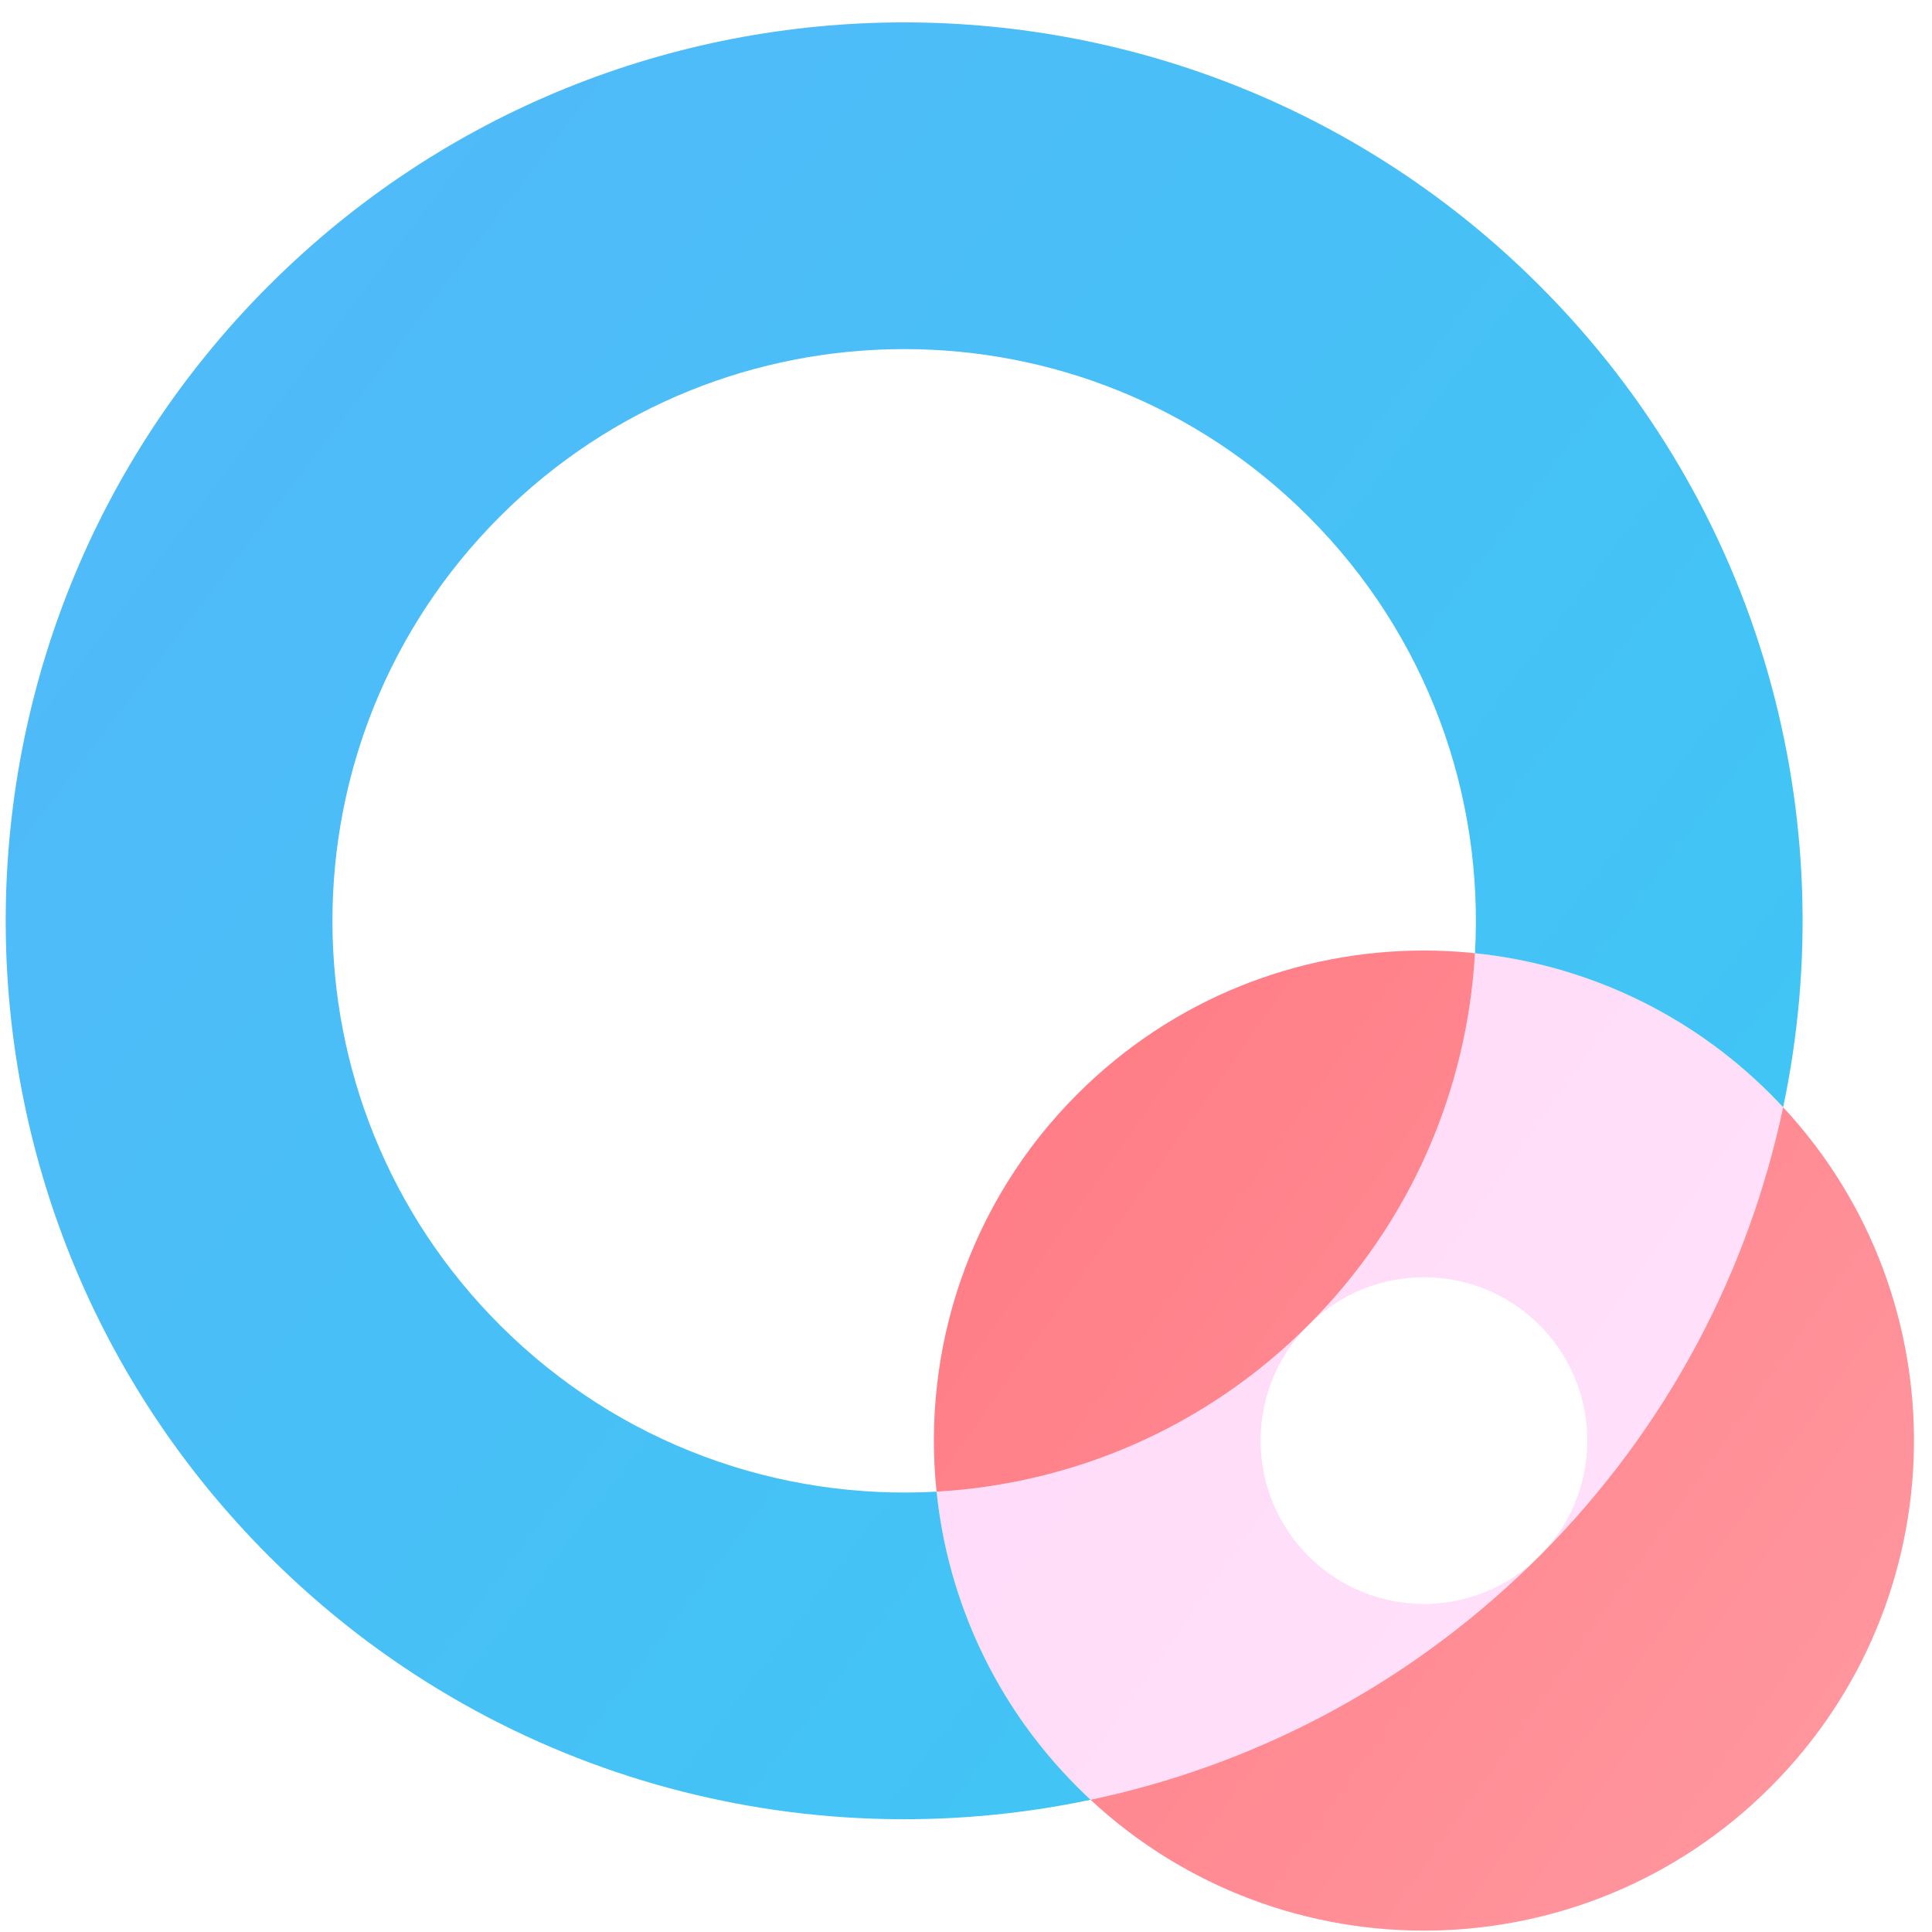
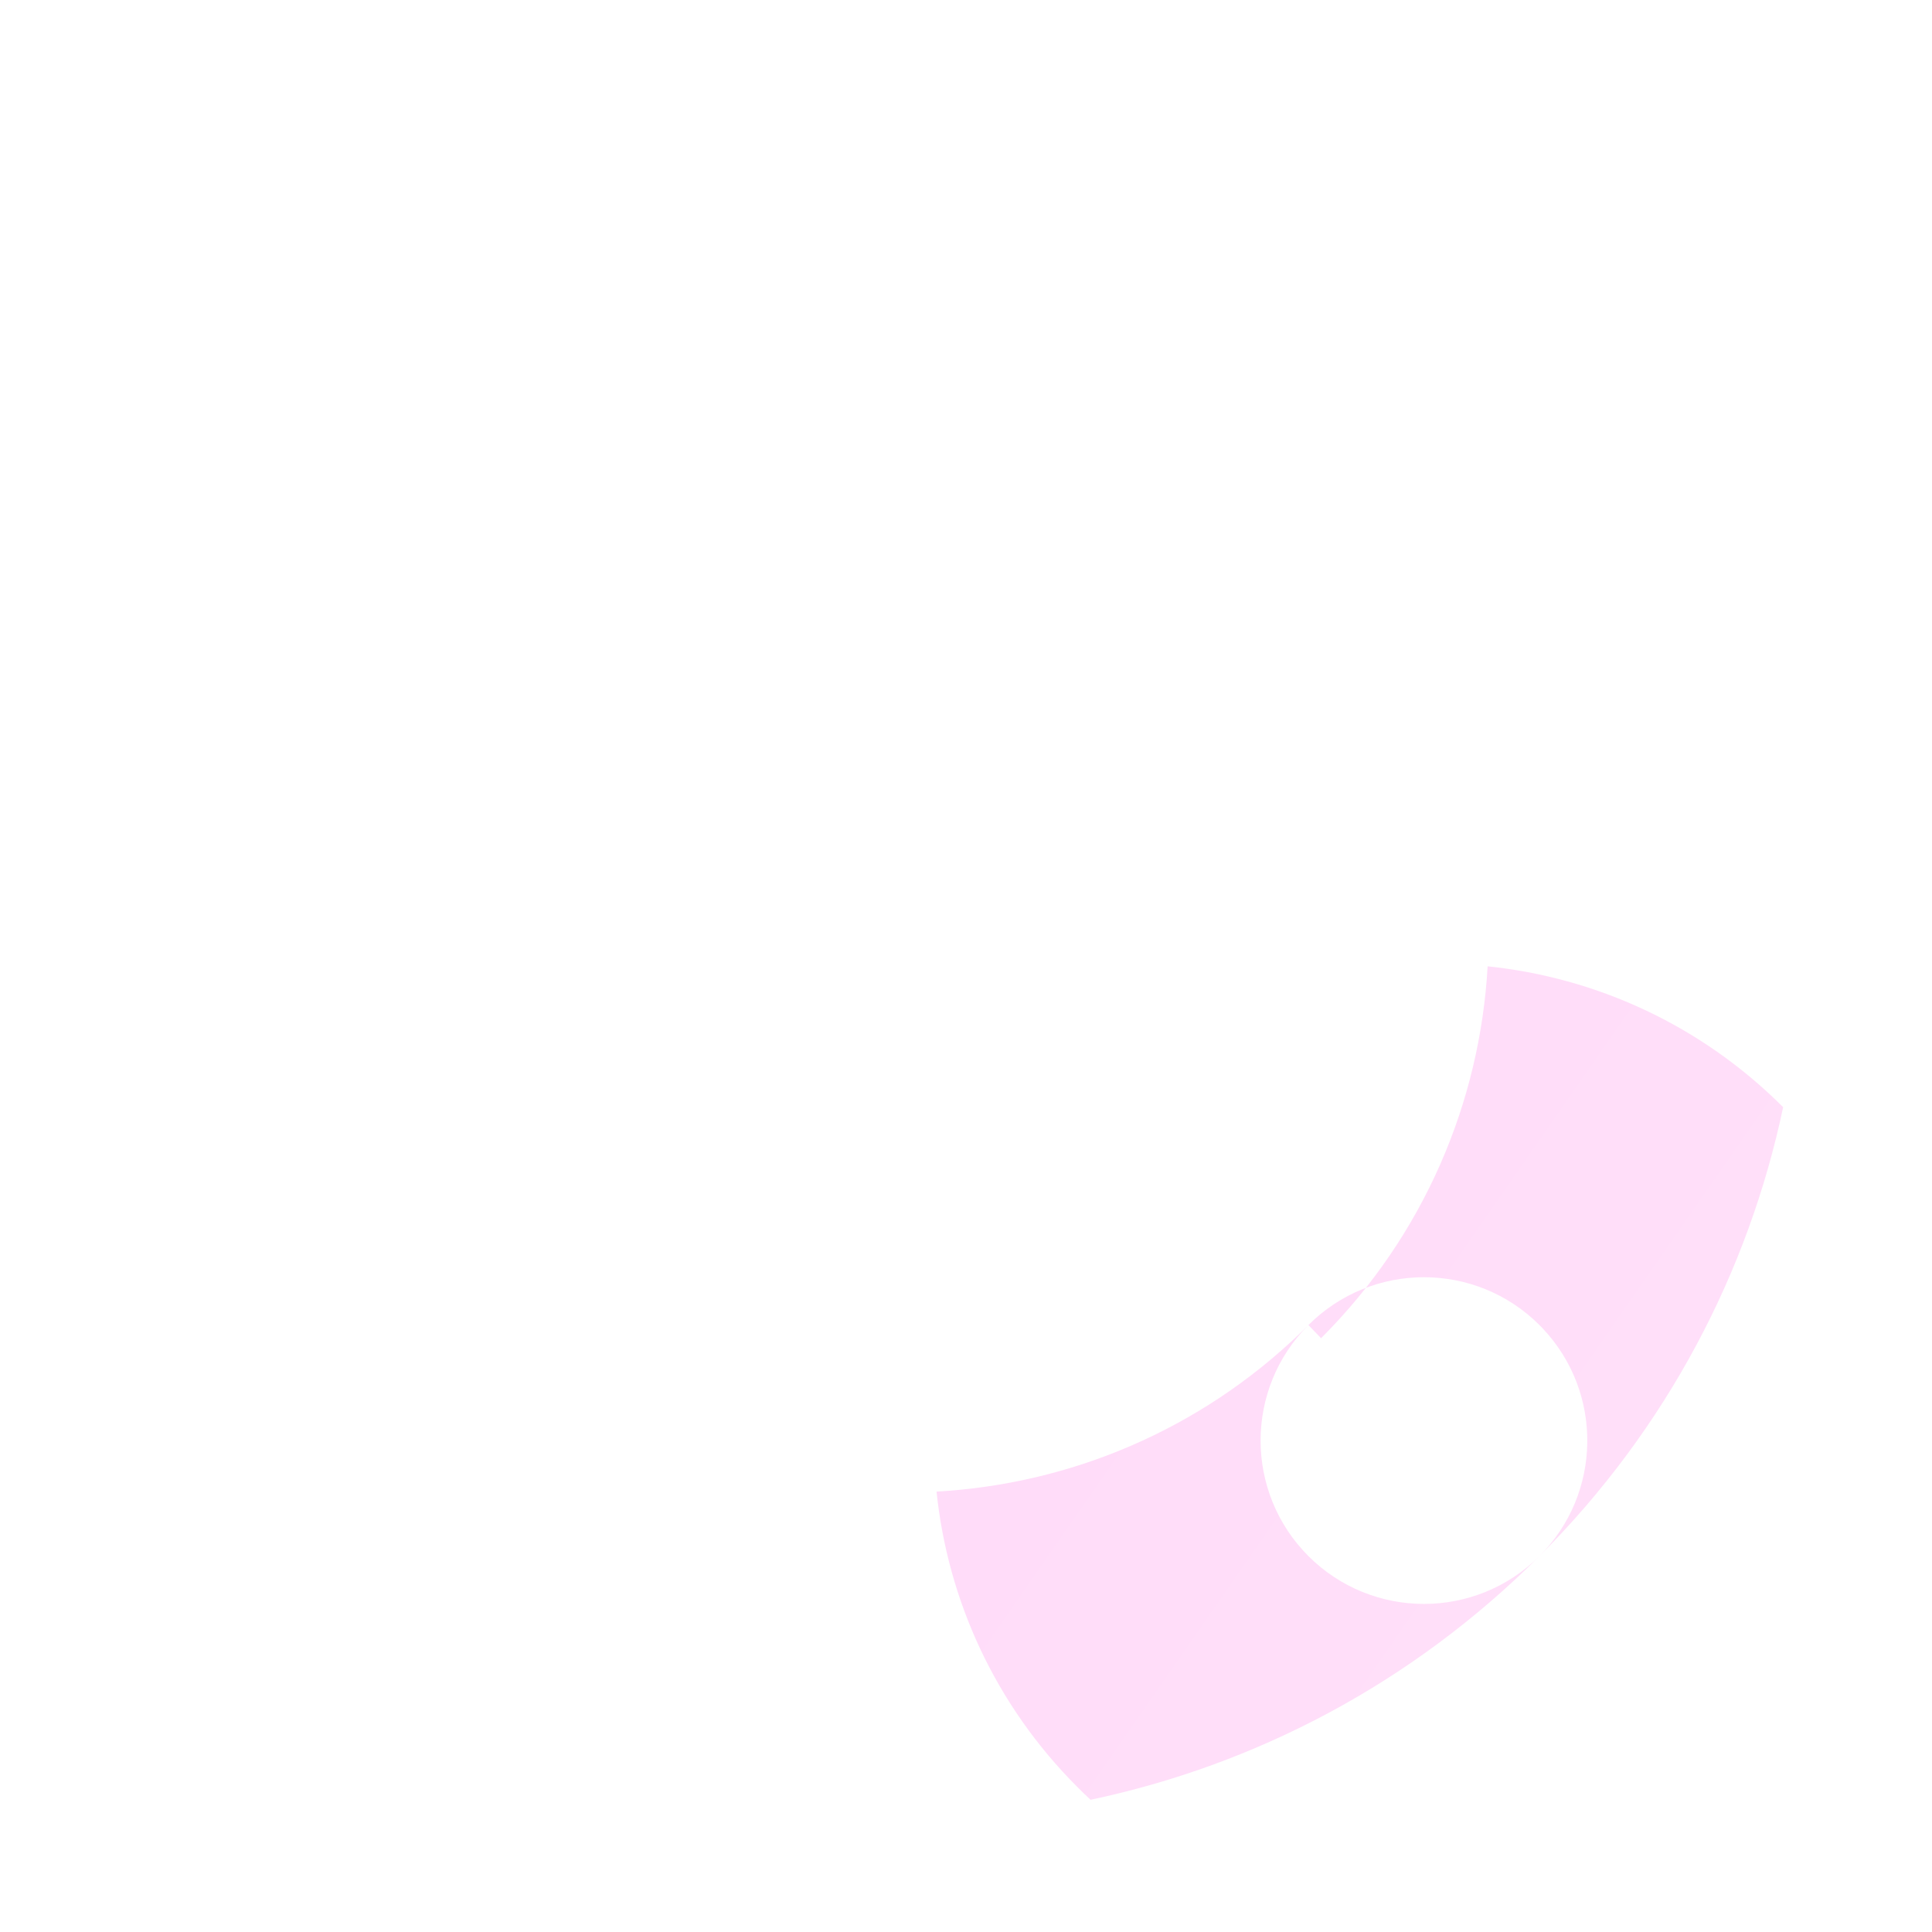
<svg xmlns="http://www.w3.org/2000/svg" width="115" height="115" fill="none">
  <defs>
    <linearGradient y2="0.804" x2="1.138" y1="0" x1="0" id="paint0_linear_7_2228">
      <stop stop-color="#FFDAF9" />
      <stop stop-color="#FFE1F9" offset="1" />
    </linearGradient>
    <linearGradient y2="0.804" x2="1.138" y1="0" x1="0" id="paint1_linear_7_2228">
      <stop stop-color="#53B8F9" />
      <stop stop-color="#3CC8F4" offset="1" />
    </linearGradient>
    <linearGradient y2="0.804" x2="1.138" y1="0" x1="0" id="paint2_linear_7_2228">
      <stop stop-color="#FF7982" />
      <stop stop-color="#FF9BA3" offset="1" />
    </linearGradient>
  </defs>
-   <path fill="url(#paint0_linear_7_2228)" d="m77.881,78.873c3.799,-3.797 9.956,-3.797 13.753,0l0.211,0.218c3.586,3.811 3.514,9.808 -0.211,13.533c7.604,-7.604 12.439,-16.928 14.506,-26.72c-0.248,-0.265 -0.499,-0.526 -0.755,-0.782c-4.922,-4.922 -11.167,-7.717 -17.59,-8.385c-0.455,8.055 -3.758,15.982 -9.914,22.136zm-0.43,0.425c-6.091,5.882 -13.837,9.045 -21.705,9.488c0.667,6.423 3.464,12.667 8.386,17.588c0.258,0.259 0.517,0.51 0.782,0.756c9.792,-2.067 19.114,-6.902 26.72,-14.506c-3.797,3.797 -9.954,3.797 -13.753,0c-3.795,-3.799 -3.795,-9.954 0,-13.751l-0.43,0.425z" clip-rule="evenodd" fill-rule="evenodd" />
-   <path fill="url(#paint1_linear_7_2228)" d="m16.002,16.995c-20.883,20.885 -20.883,54.745 0,75.63c13.283,13.28 31.81,18.116 48.912,14.505c-0.265,-0.245 -0.524,-0.496 -0.782,-0.756c-4.922,-4.921 -7.719,-11.165 -8.384,-17.586c-9.341,0.524 -18.858,-2.779 -25.992,-9.914c-13.291,-13.29 -13.291,-34.838 0,-48.127c13.29,-13.29 34.838,-13.29 48.126,0c7.137,7.135 10.442,16.651 9.914,25.992c6.423,0.667 12.668,3.462 17.59,8.385c0.256,0.256 0.507,0.519 0.754,0.782c3.611,-17.102 -1.225,-35.629 -14.505,-48.91c-10.444,-10.442 -24.131,-15.663 -37.816,-15.663c-13.687,0 -27.372,5.22 -37.816,15.663z" clip-rule="evenodd" fill-rule="evenodd" />
-   <path fill="url(#paint2_linear_7_2228)" d="m64.131,65.122c-6.47,6.47 -9.264,15.222 -8.384,23.666c8.055,-0.455 15.982,-3.758 22.134,-9.914c6.156,-6.154 9.46,-14.081 9.914,-22.136l-0.352,-0.035c-0.894,-0.082 -1.791,-0.124 -2.688,-0.124c-7.465,0 -14.927,2.847 -20.623,8.543zm27.596,27.408l-0.669,0.659c-7.496,7.28 -16.597,11.927 -26.145,13.941c11.441,10.631 29.337,10.38 40.471,-0.756c11.134,-11.134 11.385,-29.029 0.755,-40.468c-2.058,9.751 -6.864,19.038 -14.412,26.624z" clip-rule="evenodd" fill-rule="evenodd" />
+   <path fill="url(#paint0_linear_7_2228)" d="m77.881,78.873c3.799,-3.797 9.956,-3.797 13.753,0l0.211,0.218c3.586,3.811 3.514,9.808 -0.211,13.533c7.604,-7.604 12.439,-16.928 14.506,-26.72c-4.922,-4.922 -11.167,-7.717 -17.59,-8.385c-0.455,8.055 -3.758,15.982 -9.914,22.136zm-0.43,0.425c-6.091,5.882 -13.837,9.045 -21.705,9.488c0.667,6.423 3.464,12.667 8.386,17.588c0.258,0.259 0.517,0.51 0.782,0.756c9.792,-2.067 19.114,-6.902 26.72,-14.506c-3.797,3.797 -9.954,3.797 -13.753,0c-3.795,-3.799 -3.795,-9.954 0,-13.751l-0.43,0.425z" clip-rule="evenodd" fill-rule="evenodd" />
</svg>